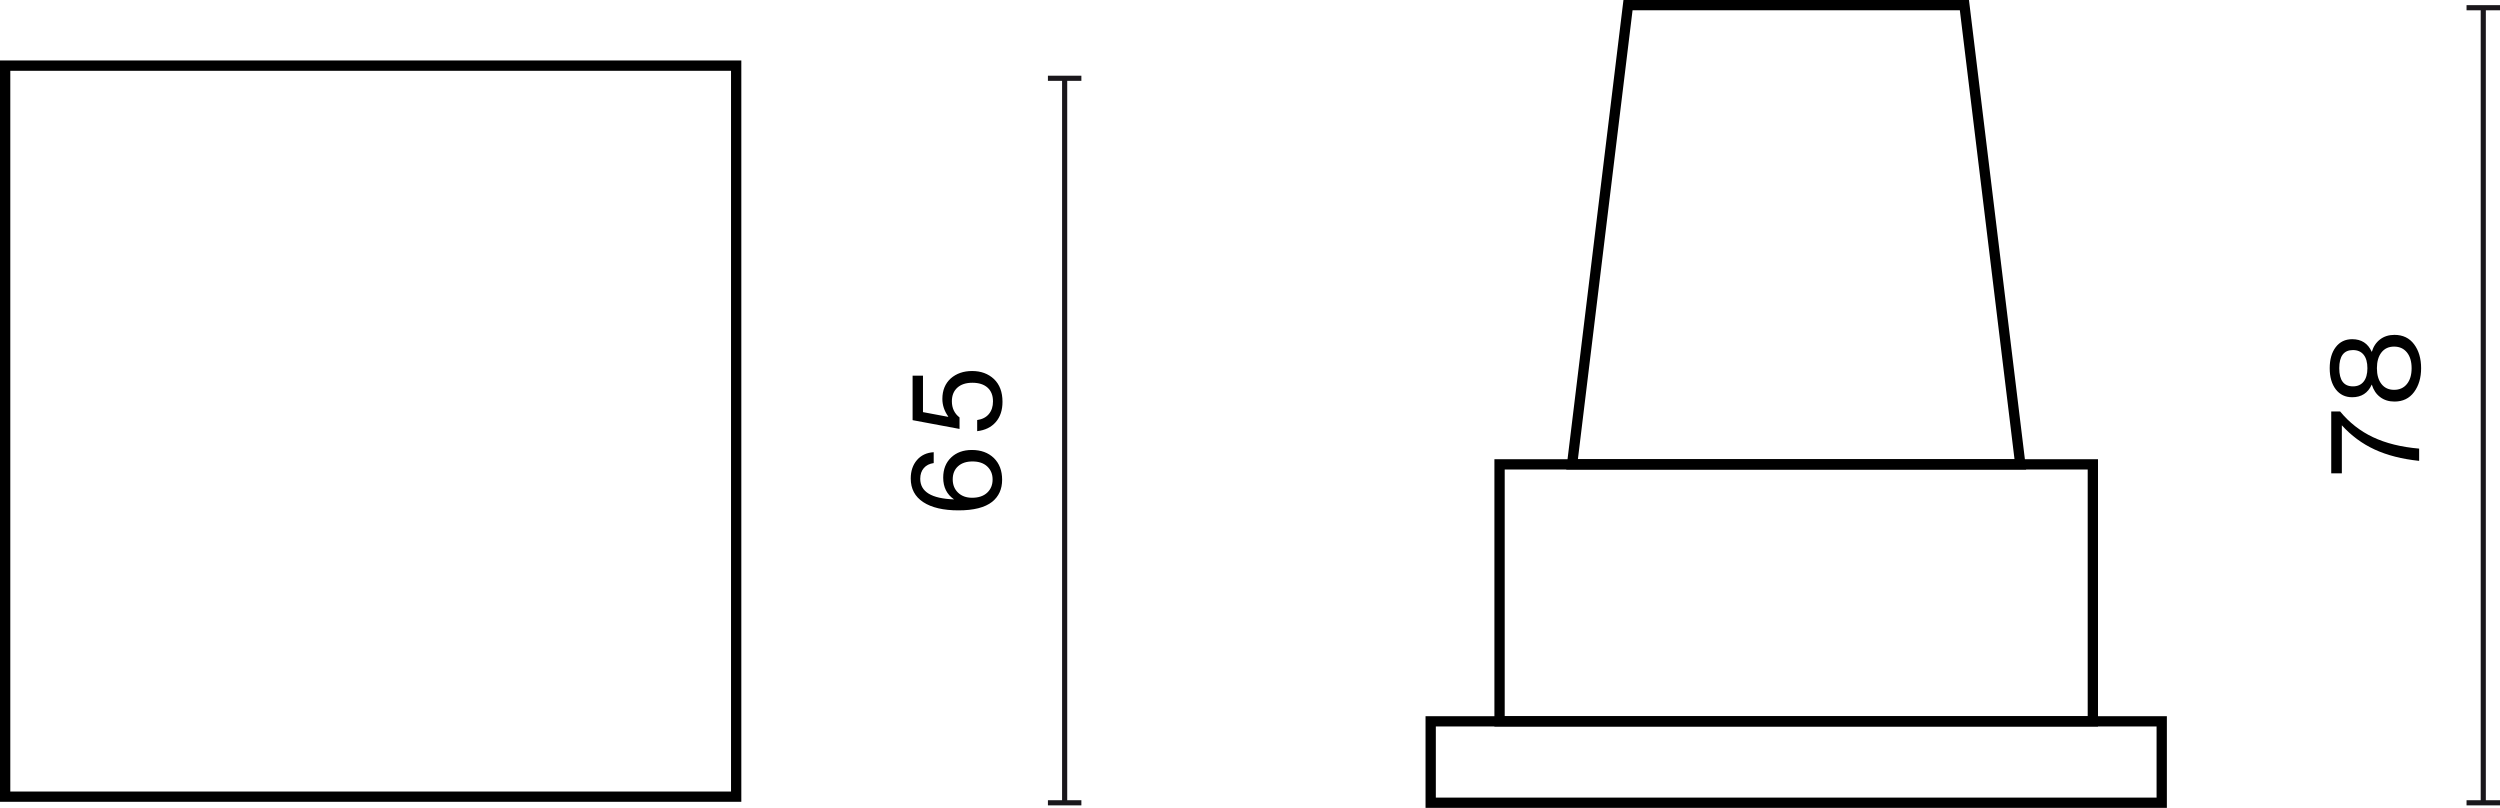
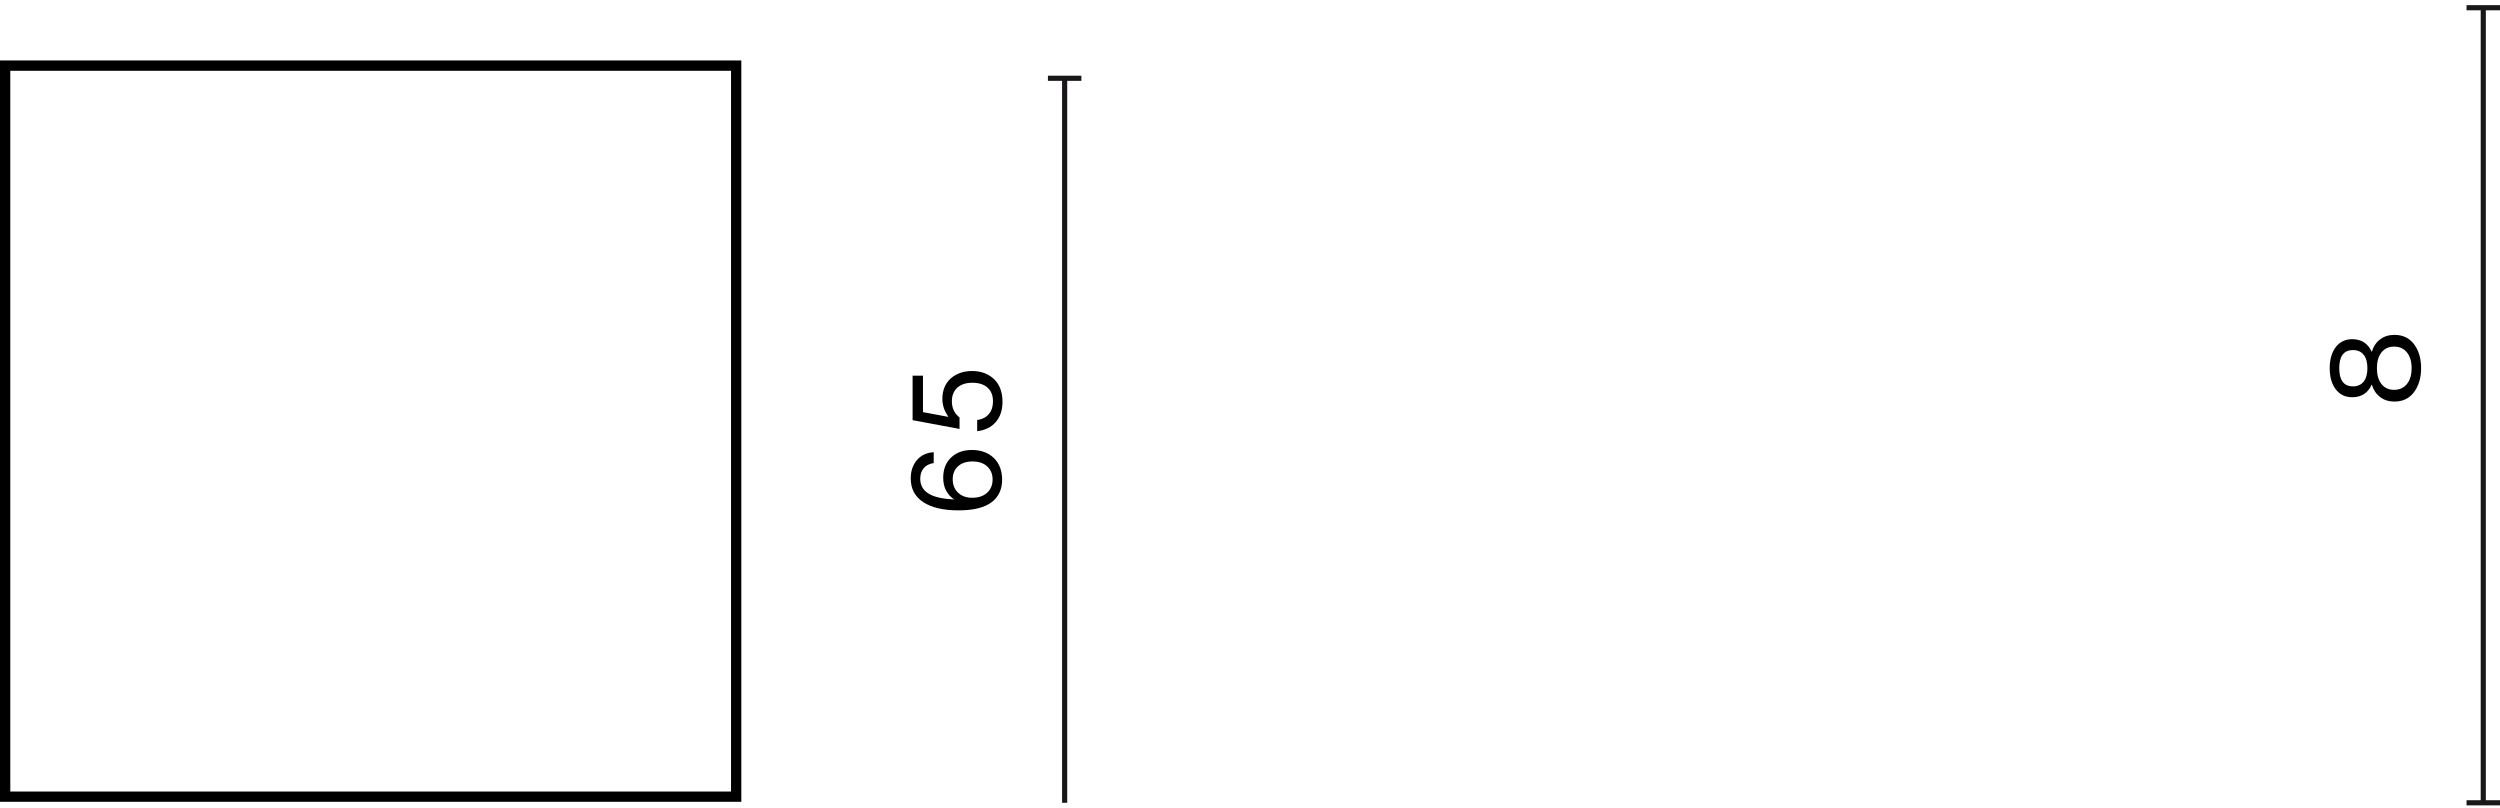
<svg xmlns="http://www.w3.org/2000/svg" id="Warstwa_1" data-name="Warstwa 1" width="242.82" height="78.468" viewBox="0 0 242.82 78.468">
  <defs>
    <style>
      .cls-1 {
        isolation: isolate;
      }

      .cls-2 {
        fill: #1a171b;
      }
    </style>
  </defs>
  <path d="m72.003,77.879H0V5.876h72.003v72.003Zm-71.003-1h70.003V6.876H1v70.003Z" />
  <g>
    <rect class="cls-2" x="240.945" y=".75" width=".5" height="77.224" />
    <rect class="cls-2" x="239.57" y="77.724" width="3.25" height=".5" />
    <rect class="cls-2" x="239.57" y=".5" width="3.25" height=".5" />
  </g>
  <g class="cls-1">
-     <path d="m234.967,44.763c-1.671-.176-3.112-.544-4.324-1.104-1.211-.56-2.271-1.343-3.184-2.351v4.665h-1.031v-6.009h.863c.888,1.079,1.953,1.913,3.196,2.5s2.736.958,4.479,1.109v1.188Z" />
    <path d="m235.158,35.764c0,.927-.228,1.699-.684,2.315-.455.616-1.091.924-1.906.924-.544,0-1.008-.146-1.392-.438-.384-.292-.651-.694-.804-1.205h-.012c-.367.815-1,1.223-1.895,1.223-.672,0-1.203-.256-1.596-.768-.392-.512-.588-1.195-.588-2.051s.196-1.539.588-2.051c.393-.512.924-.768,1.596-.768.895,0,1.527.408,1.895,1.223h.012c.152-.512.42-.913.804-1.205.384-.292.848-.438,1.392-.438.815,0,1.451.304,1.906.912.456.608.684,1.383.684,2.327Zm-5.582-1.307c-.244-.304-.59-.456-1.038-.456-.888,0-1.331.588-1.331,1.763s.443,1.763,1.331,1.763c.448,0,.794-.154,1.038-.462s.365-.742.365-1.301c0-.568-.121-1.003-.365-1.307Zm4.659,1.307c0-.648-.151-1.159-.456-1.535-.304-.376-.719-.564-1.247-.564-.521,0-.928.188-1.224.564-.295.376-.443.887-.443,1.535s.148,1.159.443,1.535c.296.376.703.564,1.224.564.528,0,.943-.188,1.247-.564.305-.376.456-.887.456-1.535Z" />
  </g>
  <g>
    <rect class="cls-2" x="103.157" y="7.603" width=".5" height="70.37" />
-     <rect class="cls-2" x="101.782" y="77.724" width="3.25" height=".5" />
    <rect class="cls-2" x="101.782" y="7.353" width="3.25" height=".5" />
  </g>
  <g class="cls-1">
    <path d="m92.381,44.436c.512-.488,1.183-.731,2.015-.731.88,0,1.591.26,2.135.78.536.528.804,1.231.804,2.111,0,.911-.324,1.627-.972,2.147-.703.552-1.791.828-3.262.828-1.472,0-2.613-.266-3.425-.798s-1.217-1.297-1.217-2.297c0-.728.202-1.325.605-1.793s.945-.721,1.625-.761v1.055c-.407.056-.728.218-.959.486-.232.268-.349.614-.349,1.038,0,1.263,1.096,1.931,3.286,2.003-.703-.48-1.055-1.184-1.055-2.111,0-.816.256-1.467.768-1.955Zm4.029,2.135c0-.52-.176-.943-.527-1.271-.344-.32-.819-.48-1.428-.48-.591,0-1.059.156-1.403.468-.344.312-.516.736-.516,1.271,0,.528.172.958.516,1.289.345.332.8.498,1.368.498.623,0,1.111-.164,1.463-.492s.527-.756.527-1.283Z" />
    <path d="m96.716,40.996c-.436.5-1.037.793-1.805.882v-1.08c.496-.072.876-.268,1.14-.588s.396-.728.396-1.223c0-.576-.176-1.021-.527-1.337-.353-.316-.844-.474-1.476-.474-.624,0-1.111.16-1.463.48s-.528.76-.528,1.319c0,.664.248,1.188.744,1.571v1.115l-4.558-.852v-4.318h1.008v3.538l2.435.456.023-.024c-.384-.536-.575-1.107-.575-1.715,0-.832.271-1.495.815-1.991.552-.48,1.243-.719,2.075-.719.855,0,1.562.26,2.122.78.552.528.828,1.263.828,2.207,0,.815-.218,1.473-.654,1.973Z" />
  </g>
-   <path d="m203.774,70.564h-58.625v-25.961h58.625v25.961Zm-57.625-1h56.625v-23.961h-56.625v23.961Z" />
-   <path d="m196.794,45.602h-44.664L157.683,0h33.559l5.553,45.602Zm-43.535-1h42.406l-5.309-43.602h-31.789l-5.309,43.602Z" />
-   <path d="m210.464,78.468h-72.004v-8.905h72.004v8.905Zm-71.004-1h70.004v-6.905h-70.004v6.905Z" />
</svg>